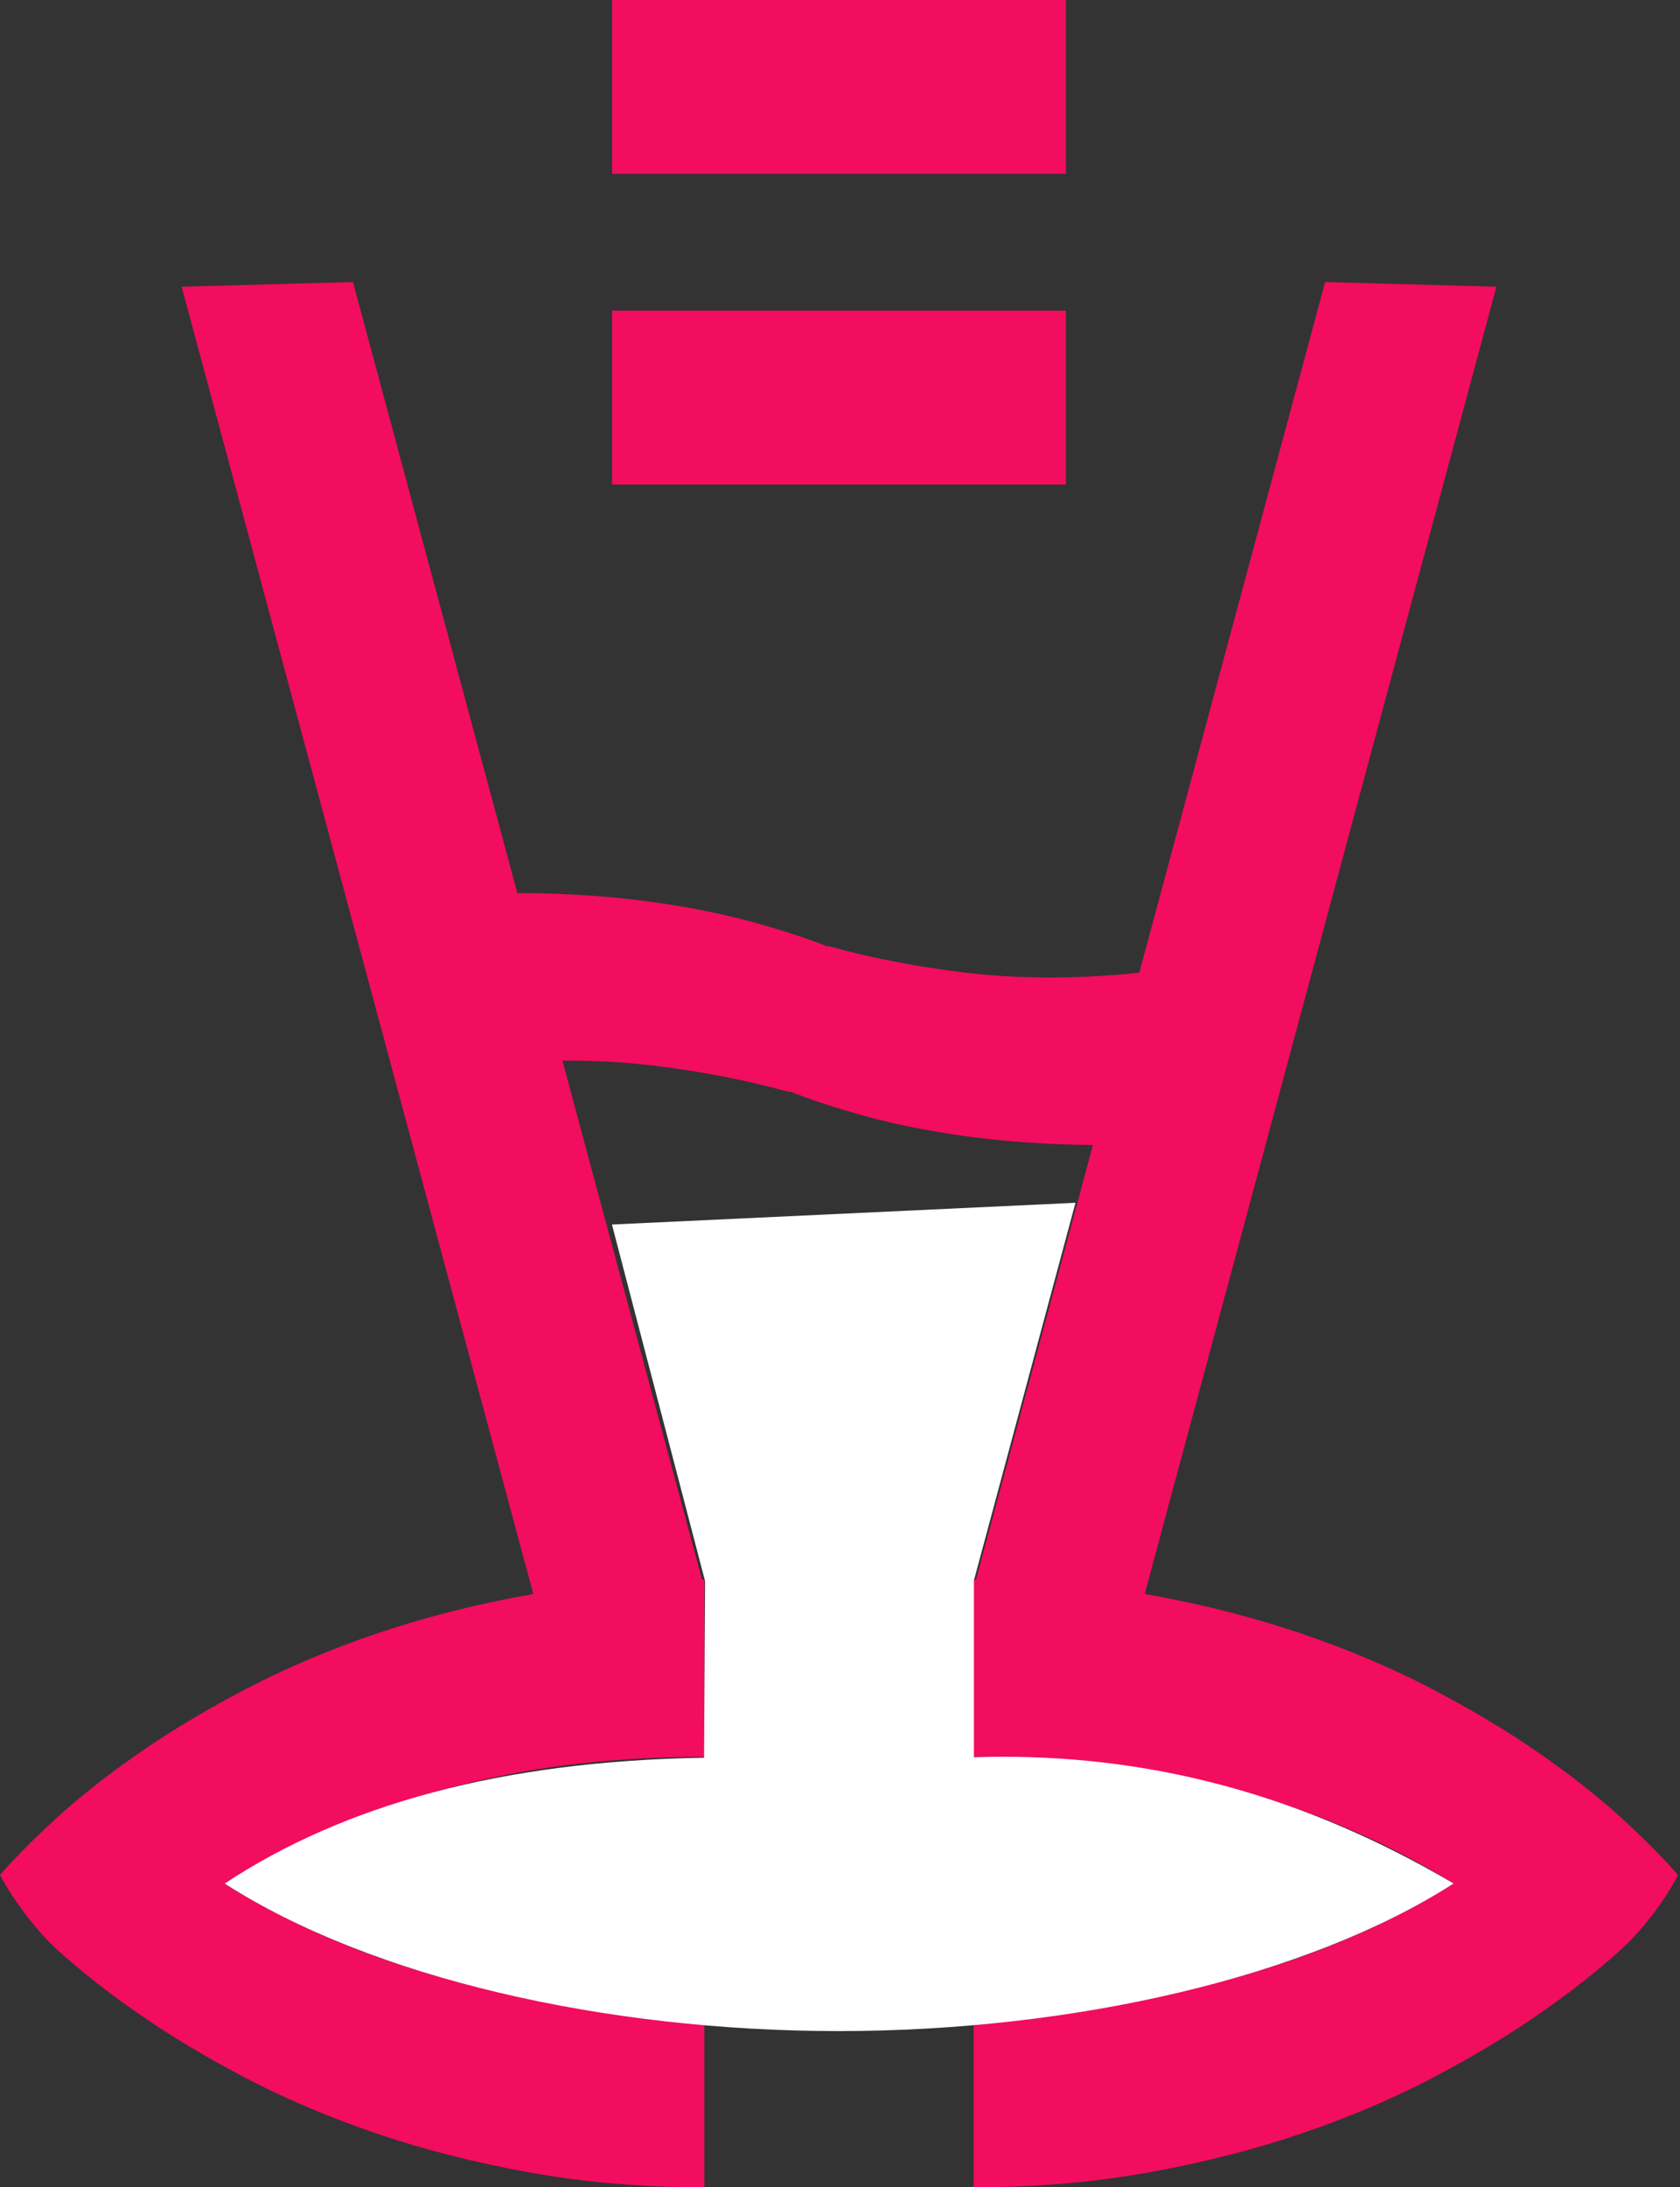
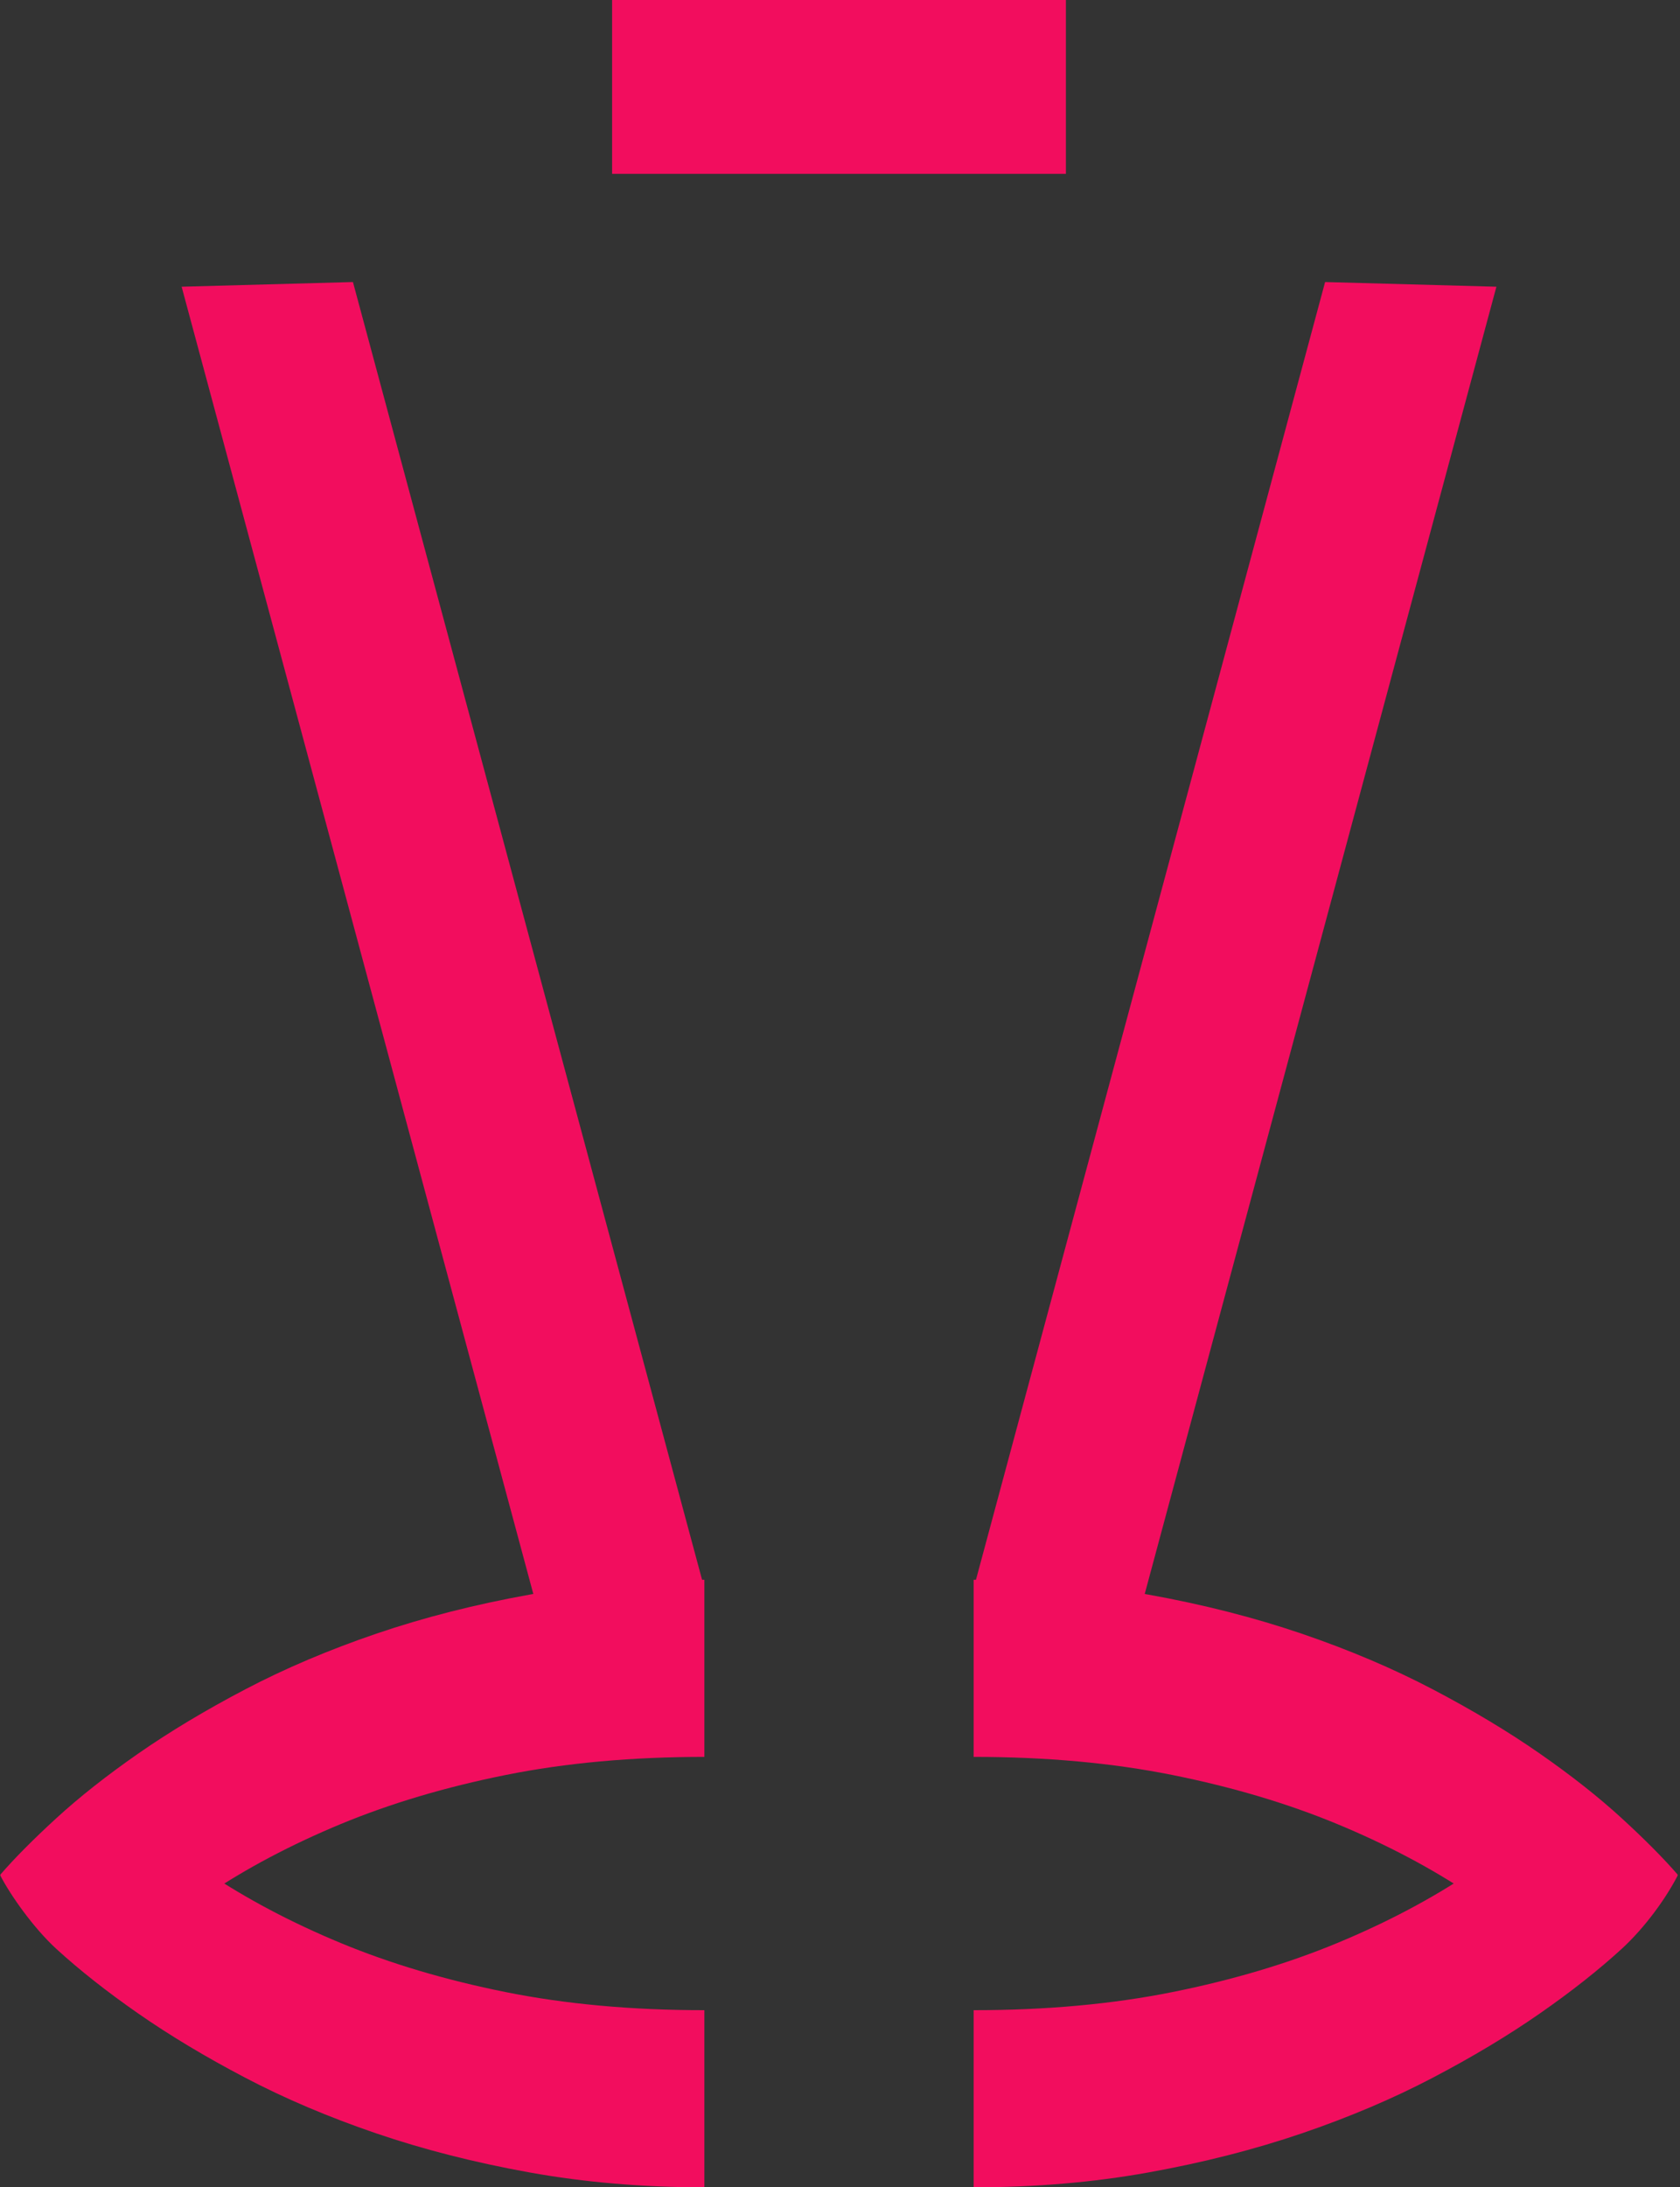
<svg xmlns="http://www.w3.org/2000/svg" width="100%" height="100%" viewBox="0 0 498 648" version="1.1" xml:space="preserve" style="fill-rule:evenodd;clip-rule:evenodd;stroke-linejoin:round;stroke-miterlimit:2;">
  <rect x="0" y="0" width="498" height="648" fill="#333333" stroke="none" />
  <g transform="matrix(1,0,0,1,-13846.5,-5535.04)">
    <g transform="matrix(1,0,0,1,9493.57,5231.23)">
      <g transform="matrix(-0.26,-0.966,-0.966,0.26,5559.06,965.247)">
        <path d="M445.389,913.119L843.976,913.119L855.83,962.497L443.143,962.497L445.389,913.119Z" style="fill:rgb(242,13,94);" />
      </g>
    </g>
    <g transform="matrix(1,0,0,1,9493.57,5231.23)">
      <g transform="matrix(0.26,-0.966,0.966,0.26,3644.22,965.247)">
        <path d="M445.389,913.119L843.976,913.119L855.83,962.497L445.947,962.497L445.389,913.119Z" style="fill:rgb(242,13,94);" />
      </g>
    </g>
    <g transform="matrix(1,0,0,1,9493.57,5231.23)">
      <g transform="matrix(6.12323e-17,1,-1,6.12323e-17,5151.73,-510.77)">
        <rect x="814.579" y="482.833" width="51.514" height="134.521" style="fill:rgb(242,13,94);" />
      </g>
    </g>
    <g transform="matrix(1,0,0,1,9493.57,5231.23)">
      <g transform="matrix(6.12323e-17,1,-1,6.12323e-17,5151.73,-418.729)">
-         <rect x="814.579" y="482.833" width="51.514" height="134.521" style="fill:rgb(242,13,94);" />
-       </g>
+         </g>
    </g>
    <g transform="matrix(1,0,0,1,9493.57,5231.23)">
      <g transform="matrix(-0.98,-1.924,1.924,-0.98,4393.62,1885.94)">
-         <path d="M465.578,414.011C464.636,418.696 443.963,402.779 446.186,396.259C448.41,389.739 450.954,383.746 453.819,378.281C456.683,372.816 459.623,367.916 462.638,363.582C465.653,359.248 468.612,355.497 471.514,352.331C474.416,349.165 476.998,346.603 479.259,344.643L493.732,357.985C489.662,362.432 485.78,367.407 482.086,372.91C478.392,378.413 475.132,384.575 472.305,391.397C469.479,398.219 467.236,405.757 465.578,414.011Z" style="fill:rgb(242,13,94);fill-rule:nonzero;stroke:rgb(242,13,94);stroke-width:0.93px;" />
-       </g>
+         </g>
    </g>
    <g transform="matrix(1,0,0,1,9493.57,5231.23)">
      <g transform="matrix(0.98,1.924,1.924,-0.98,3093.63,190.548)">
-         <path d="M446.186,486.375C443.963,479.855 469.479,484.415 472.305,491.237C475.132,498.059 478.392,504.221 482.086,509.724C485.78,515.227 489.662,520.202 493.732,524.649L479.259,537.991C476.998,536.031 474.416,533.469 471.514,530.303C468.612,527.137 465.653,523.387 462.638,519.052C459.623,514.718 456.683,509.818 453.819,504.353C450.954,498.888 448.41,492.895 446.186,486.375Z" style="fill:rgb(242,13,94);fill-rule:nonzero;stroke:rgb(242,13,94);stroke-width:0.93px;" />
-       </g>
+         </g>
    </g>
    <g transform="matrix(1,0,0,1,9493.57,5231.23)">
      <g transform="matrix(2.22045e-16,2.159,-2.159,2.22045e-16,5514.53,-175.443)">
        <path d="M438.78,441.317L463.09,441.317C463.09,451.267 463.919,460.369 465.578,468.623C467.236,476.877 469.479,484.415 472.305,491.237C475.132,498.059 478.392,504.221 482.086,509.724C485.78,515.227 489.662,520.202 493.732,524.649L479.259,537.991C476.998,536.031 474.416,533.469 471.514,530.303C468.612,527.137 465.653,523.387 462.638,519.052C459.623,514.718 456.683,509.818 453.819,504.353C450.954,498.888 448.41,492.895 446.186,486.375C443.963,479.855 442.172,472.826 440.816,465.288C439.459,457.75 438.78,449.76 438.78,441.317Z" style="fill:rgb(242,13,94);fill-rule:nonzero;" />
      </g>
    </g>
    <g transform="matrix(1,0,0,1,9493.57,5231.23)">
      <g transform="matrix(-2.22045e-16,2.159,2.159,2.22045e-16,3688.74,-175.443)">
        <path d="M438.78,441.317L463.09,441.317C463.09,451.267 463.919,460.369 465.578,468.623C467.236,476.877 469.479,484.415 472.305,491.237C475.132,498.059 478.392,504.221 482.086,509.724C485.78,515.227 489.662,520.202 493.732,524.649L479.259,537.991C476.998,536.031 474.416,533.469 471.514,530.303C468.612,527.137 465.653,523.387 462.638,519.052C459.623,514.718 456.683,509.818 453.819,504.353C450.954,498.888 448.41,492.895 446.186,486.375C443.963,479.855 442.172,472.826 440.816,465.288C439.459,457.75 438.78,449.76 438.78,441.317Z" style="fill:rgb(242,13,94);fill-rule:nonzero;" />
      </g>
    </g>
    <g transform="matrix(1,0,0,1,9493.57,5231.23)">
      <g transform="matrix(2.22045e-16,-2.159,-2.159,-2.22045e-16,5514.53,1899.23)">
        <path d="M438.78,441.317L463.09,441.317C463.09,451.267 463.919,460.369 465.578,468.623C467.236,476.877 469.479,484.415 472.305,491.237C475.132,498.059 478.392,504.221 482.086,509.724C485.78,515.227 489.662,520.202 493.732,524.649L481.587,537.991C478.927,536.623 474.416,533.469 471.514,530.303C468.612,527.137 465.653,523.387 462.638,519.052C459.623,514.718 456.683,509.818 453.819,504.353C450.954,498.888 448.41,492.895 446.186,486.375C443.963,479.855 442.172,472.826 440.816,465.288C439.459,457.75 438.78,449.76 438.78,441.317Z" style="fill:rgb(242,13,94);fill-rule:nonzero;" />
      </g>
    </g>
    <g transform="matrix(1,0,0,1,9493.57,5231.23)">
      <g transform="matrix(-2.22045e-16,-2.159,2.159,-2.22045e-16,3688.74,1899.23)">
        <path d="M438.78,441.317L463.09,441.317C463.09,451.267 463.919,460.369 465.578,468.623C467.236,476.877 469.479,484.415 472.305,491.237C475.132,498.059 478.392,504.221 482.086,509.724C485.78,515.227 489.662,520.202 493.732,524.649L481.587,537.991C478.412,536.358 474.416,533.469 471.514,530.303C468.612,527.137 465.653,523.387 462.638,519.052C459.623,514.718 456.683,509.818 453.819,504.353C450.954,498.888 448.41,492.895 446.186,486.375C443.963,479.855 442.172,472.826 440.816,465.288C439.459,457.75 438.78,449.76 438.78,441.317Z" style="fill:rgb(242,13,94);fill-rule:nonzero;" />
      </g>
    </g>
    <g transform="matrix(1,0,0,1,9493.57,5231.23)">
      <g transform="matrix(1,0,0,1,-9493.57,-5231.23)">
-         <path d="M14055.2,6055.85C13994.9,6056.82 13948.3,6069.9 13913.1,6093.13C13956.7,6121.12 14026,6136.86 14095.2,6136.84C14164.6,6136.82 14233.9,6120.98 14277.4,6093.11C14227.7,6063.91 14180.7,6054.29 14135.2,6055.69L14135.2,6003.31C14135.2,6003.31 14165.3,5891.42 14165.3,5891.42C14165.3,5891.42 14027.9,5897.86 14027.9,5897.86L14055.5,6003.49L14055.2,6055.85Z" style="fill:white;" />
-       </g>
+         </g>
    </g>
  </g>
</svg>